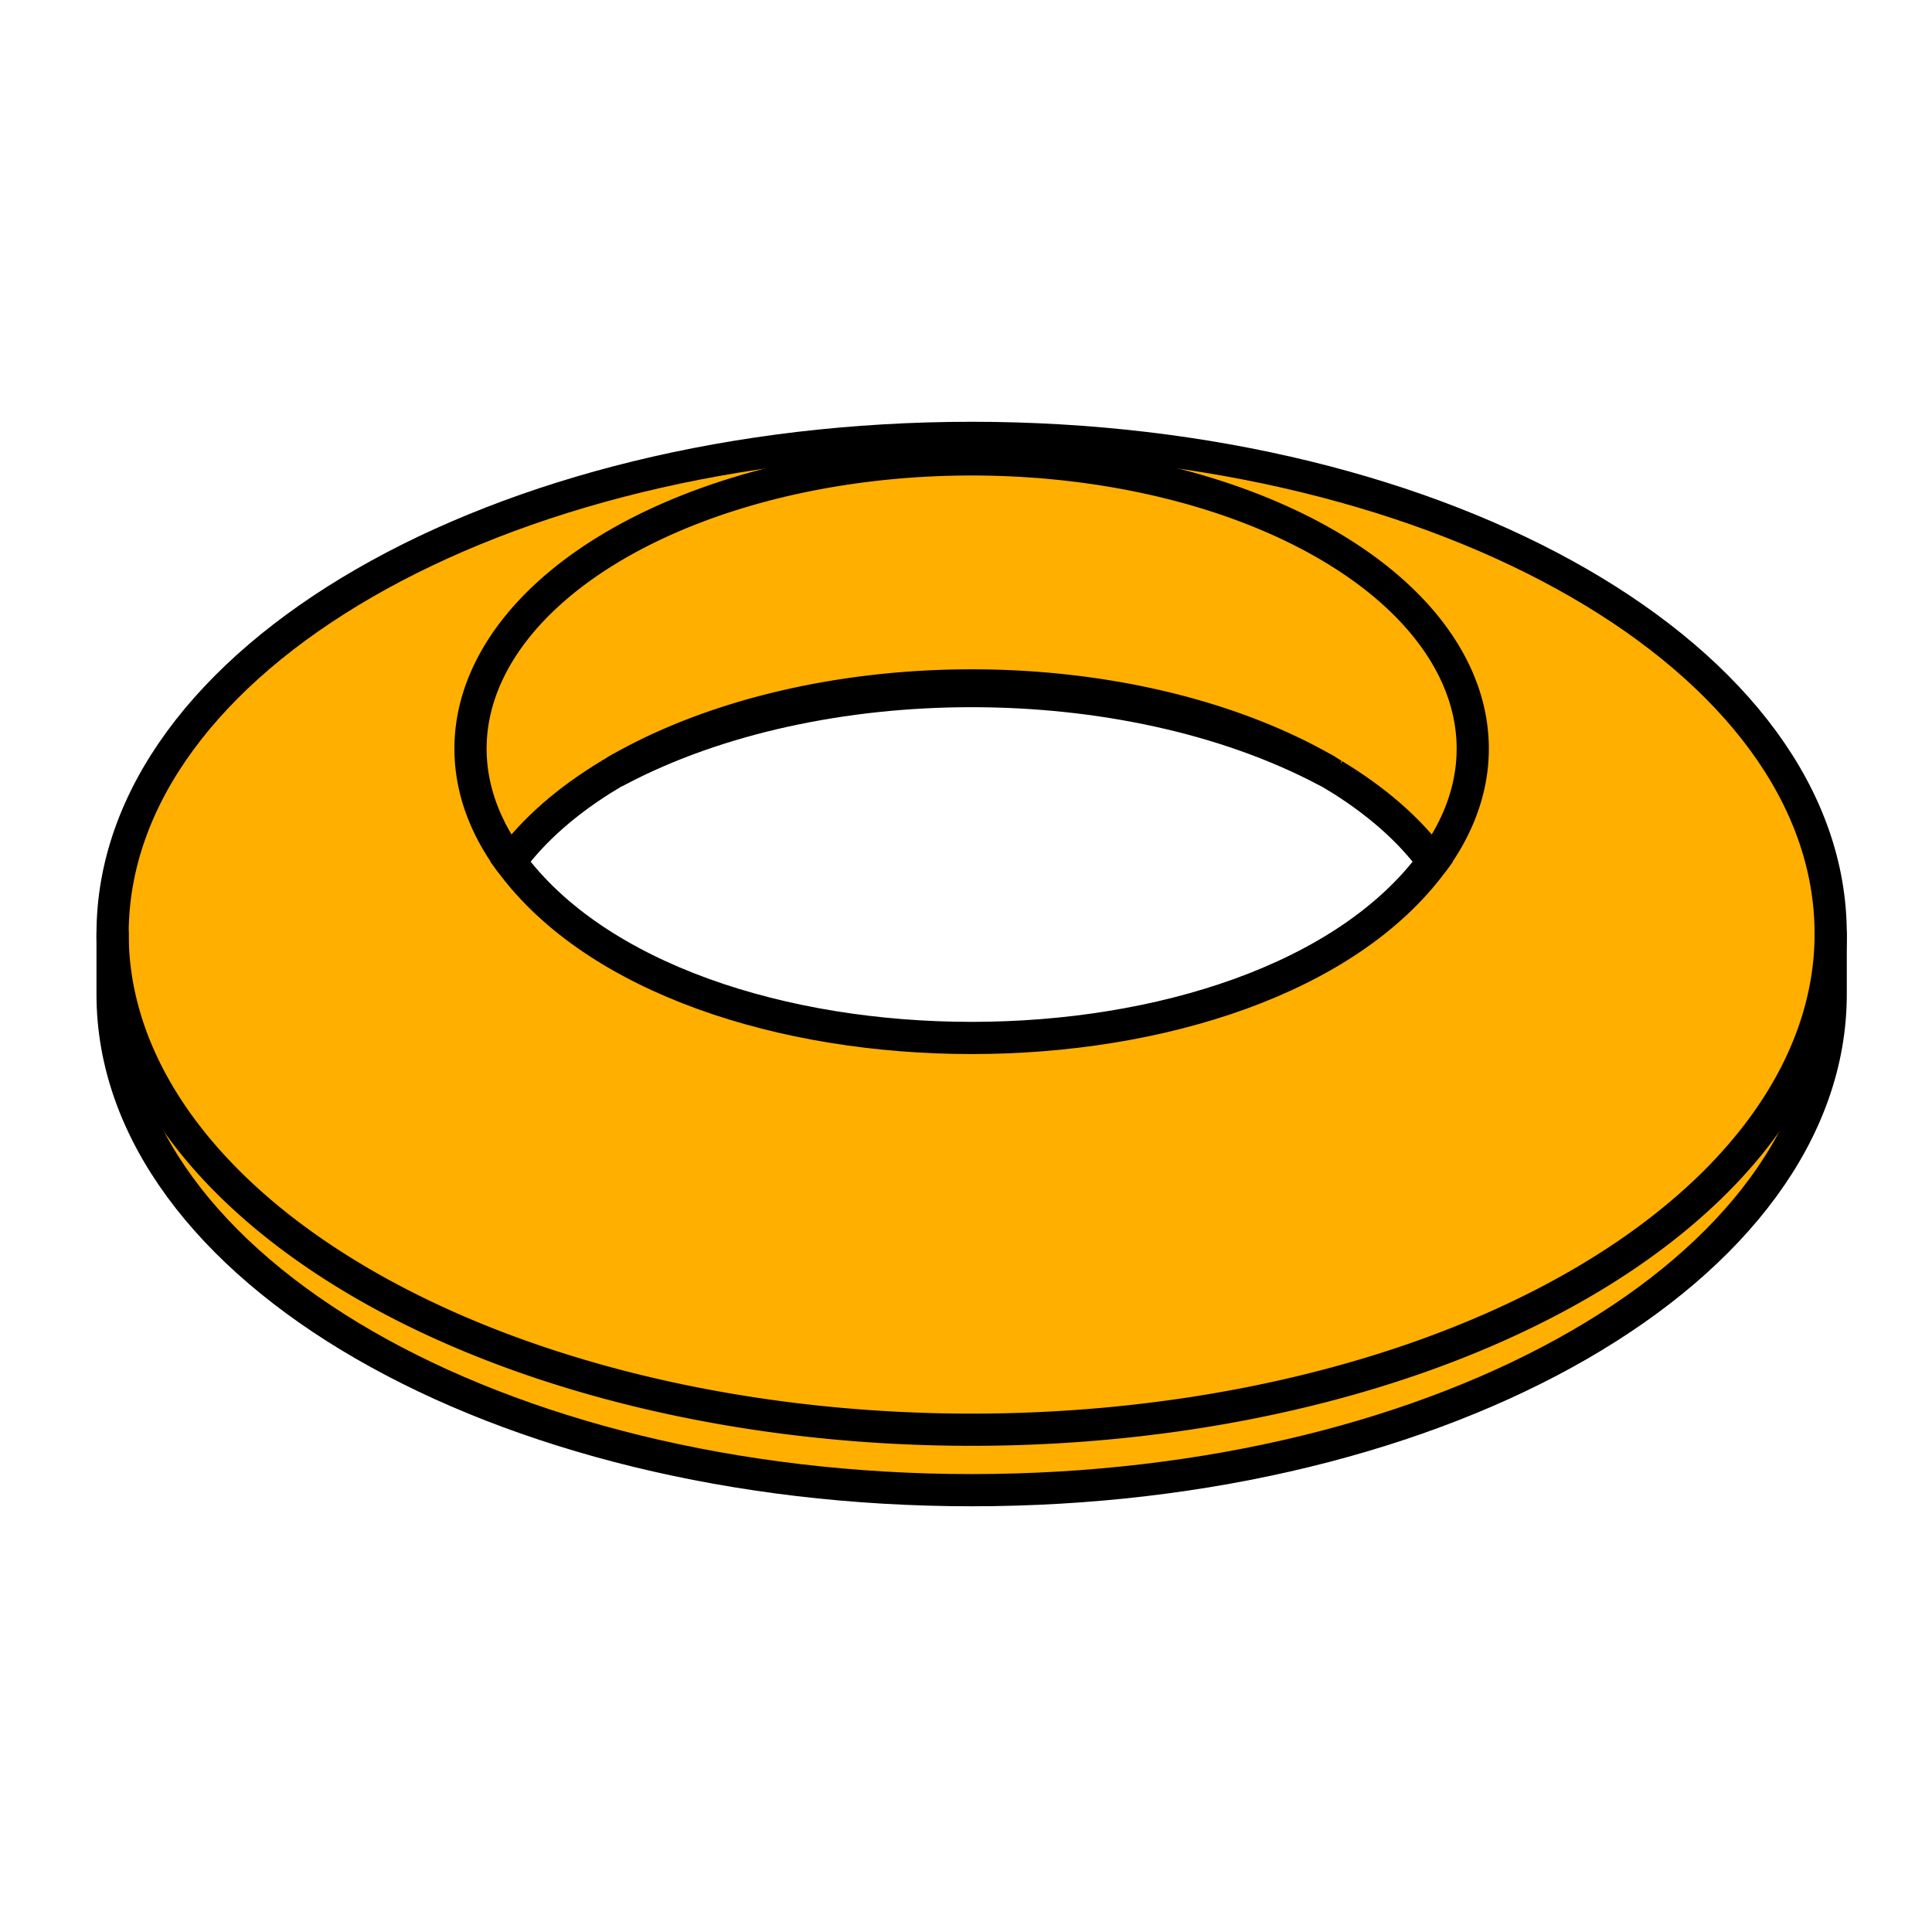
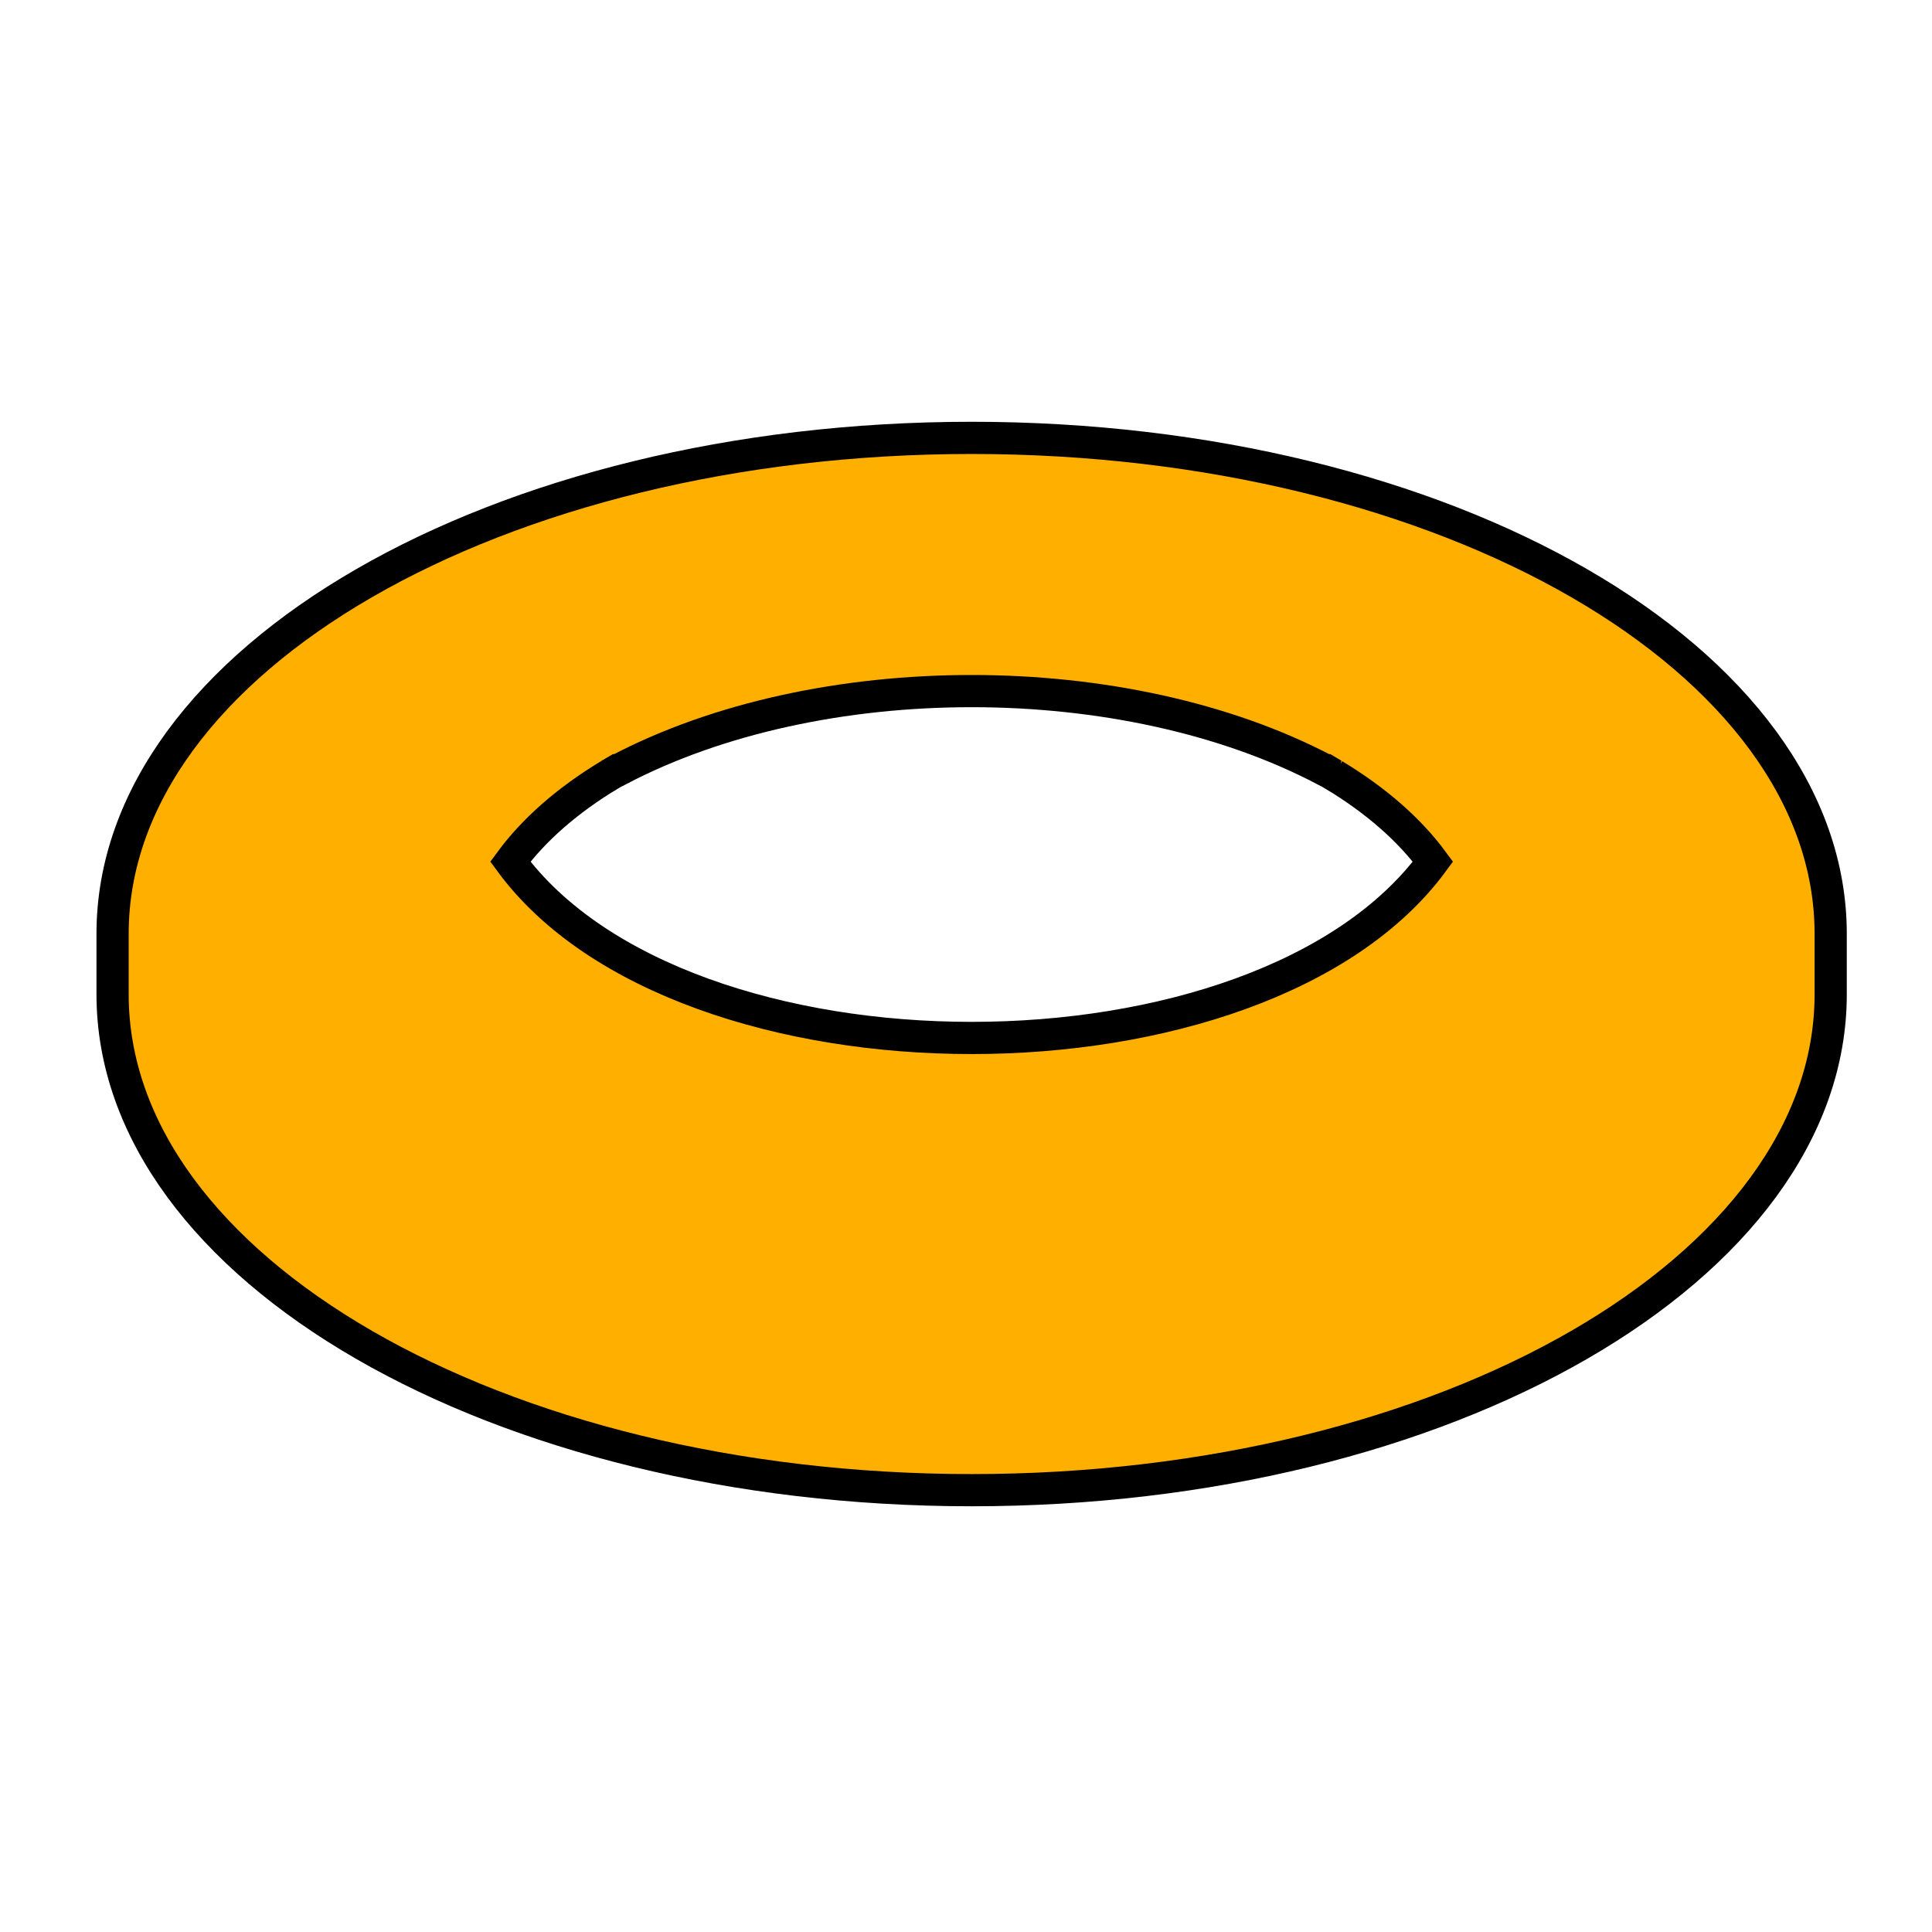
<svg xmlns="http://www.w3.org/2000/svg" width="48" height="48" version="1.1" viewBox="0 0 48 48">
  <desc>DIN6319C-SRC.dxf - scale = 1.000000, origin = (0.000000, 0.000000), method = manual</desc>
  <path d="m24.141 10.879c-11.787 8e-6 -21.343 5.515-21.344 12.32v1.502c-0.002 6.806 9.556 12.322 21.344 12.322 11.788-1e-5 21.343-5.516 21.342-12.322v-1.502c-0.001-6.805-9.555-12.32-21.342-12.32zm0 6.291c3.148-1e-6 6.294 0.656 8.781 1.965h0.021c0.05 0.029 0.097 0.059 0.146 0.088 0.019 0.011 0.039 0.021 0.059 0.031h-0.008c1.038 0.627 1.874 1.355 2.461 2.154-4.293 5.84-18.629 5.84-22.922 0 0.587-0.799 1.422-1.527 2.459-2.154h-0.008c0.02-0.011 0.042-0.022 0.062-0.033 0.048-0.029 0.094-0.058 0.143-0.086h0.023c2.487-1.309 5.633-1.965 8.781-1.965z" fill="#ffaf00" stroke="#000" stroke-linecap="round" stroke-width=".8" />
-   <path d="m32.944 19.134a12.45 7.188 0 0 0-17.607 2.5e-5m-12.54 4.065a21.343 12.322 0 1 0 42.686-3.1e-5m-9.882-1.79a12.45 7.188 0 1 0-22.922-9e-6" fill="none" stroke="#000" stroke-linecap="round" stroke-width=".8" />
</svg>